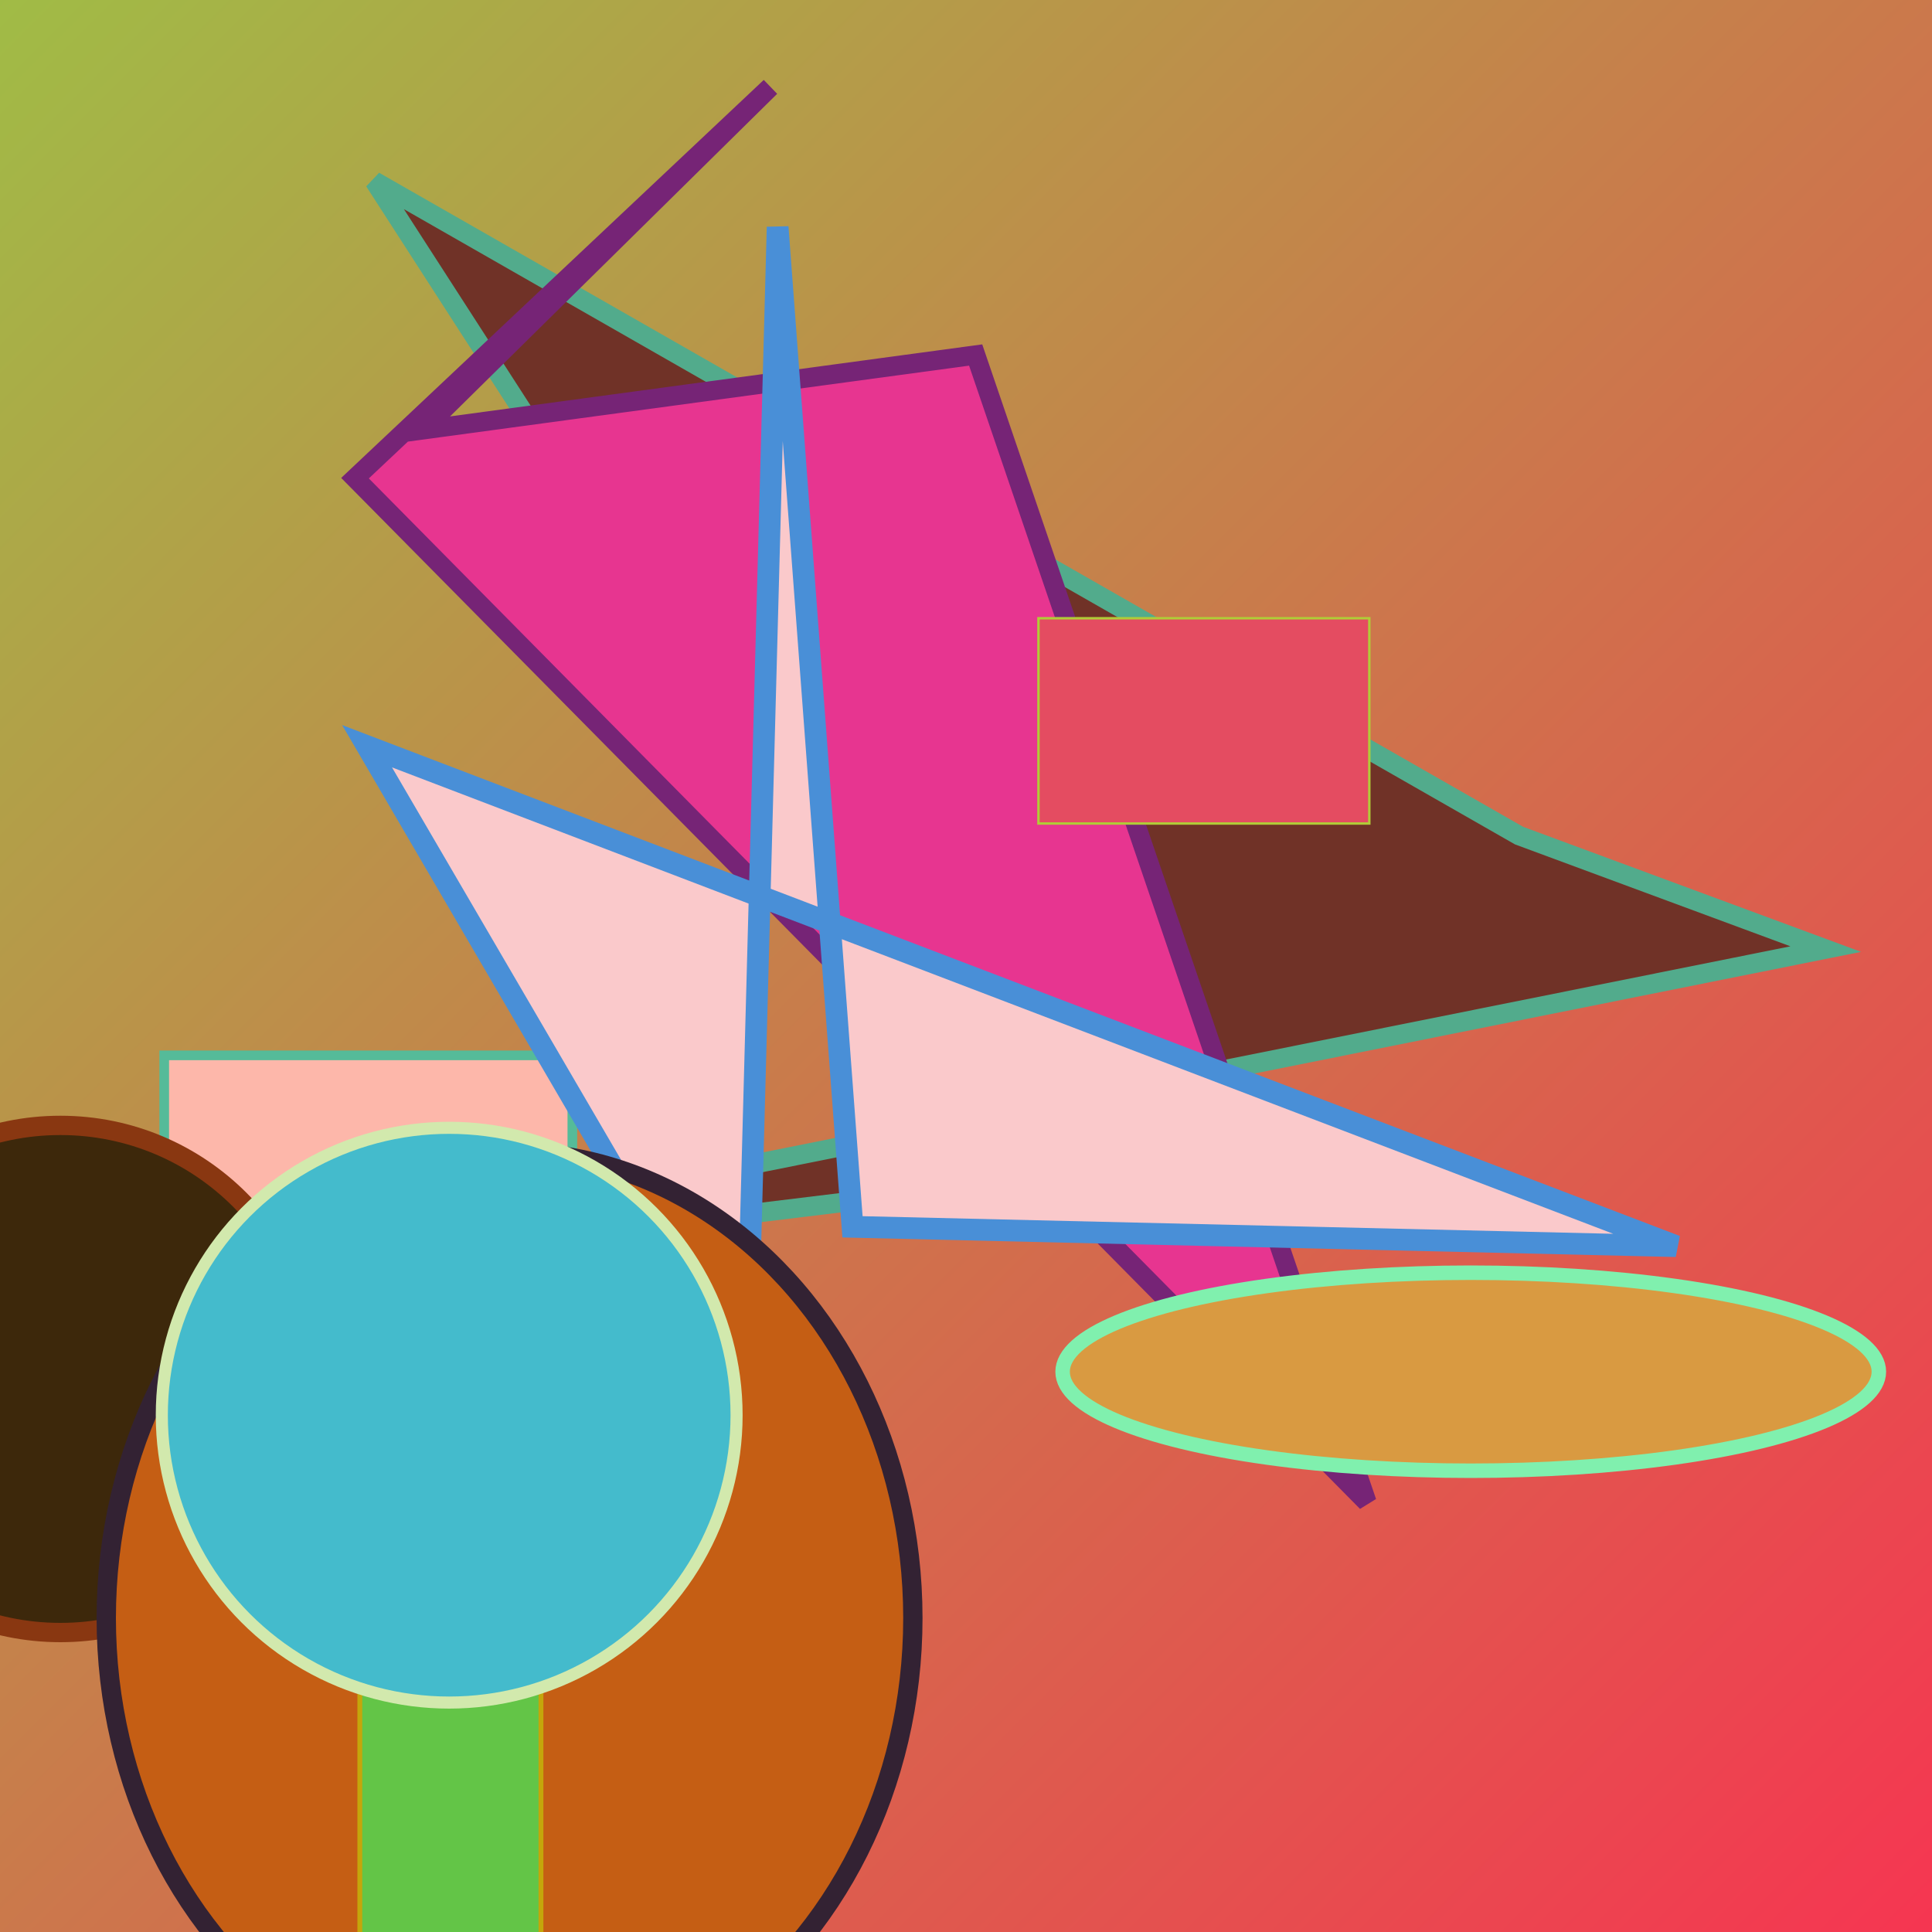
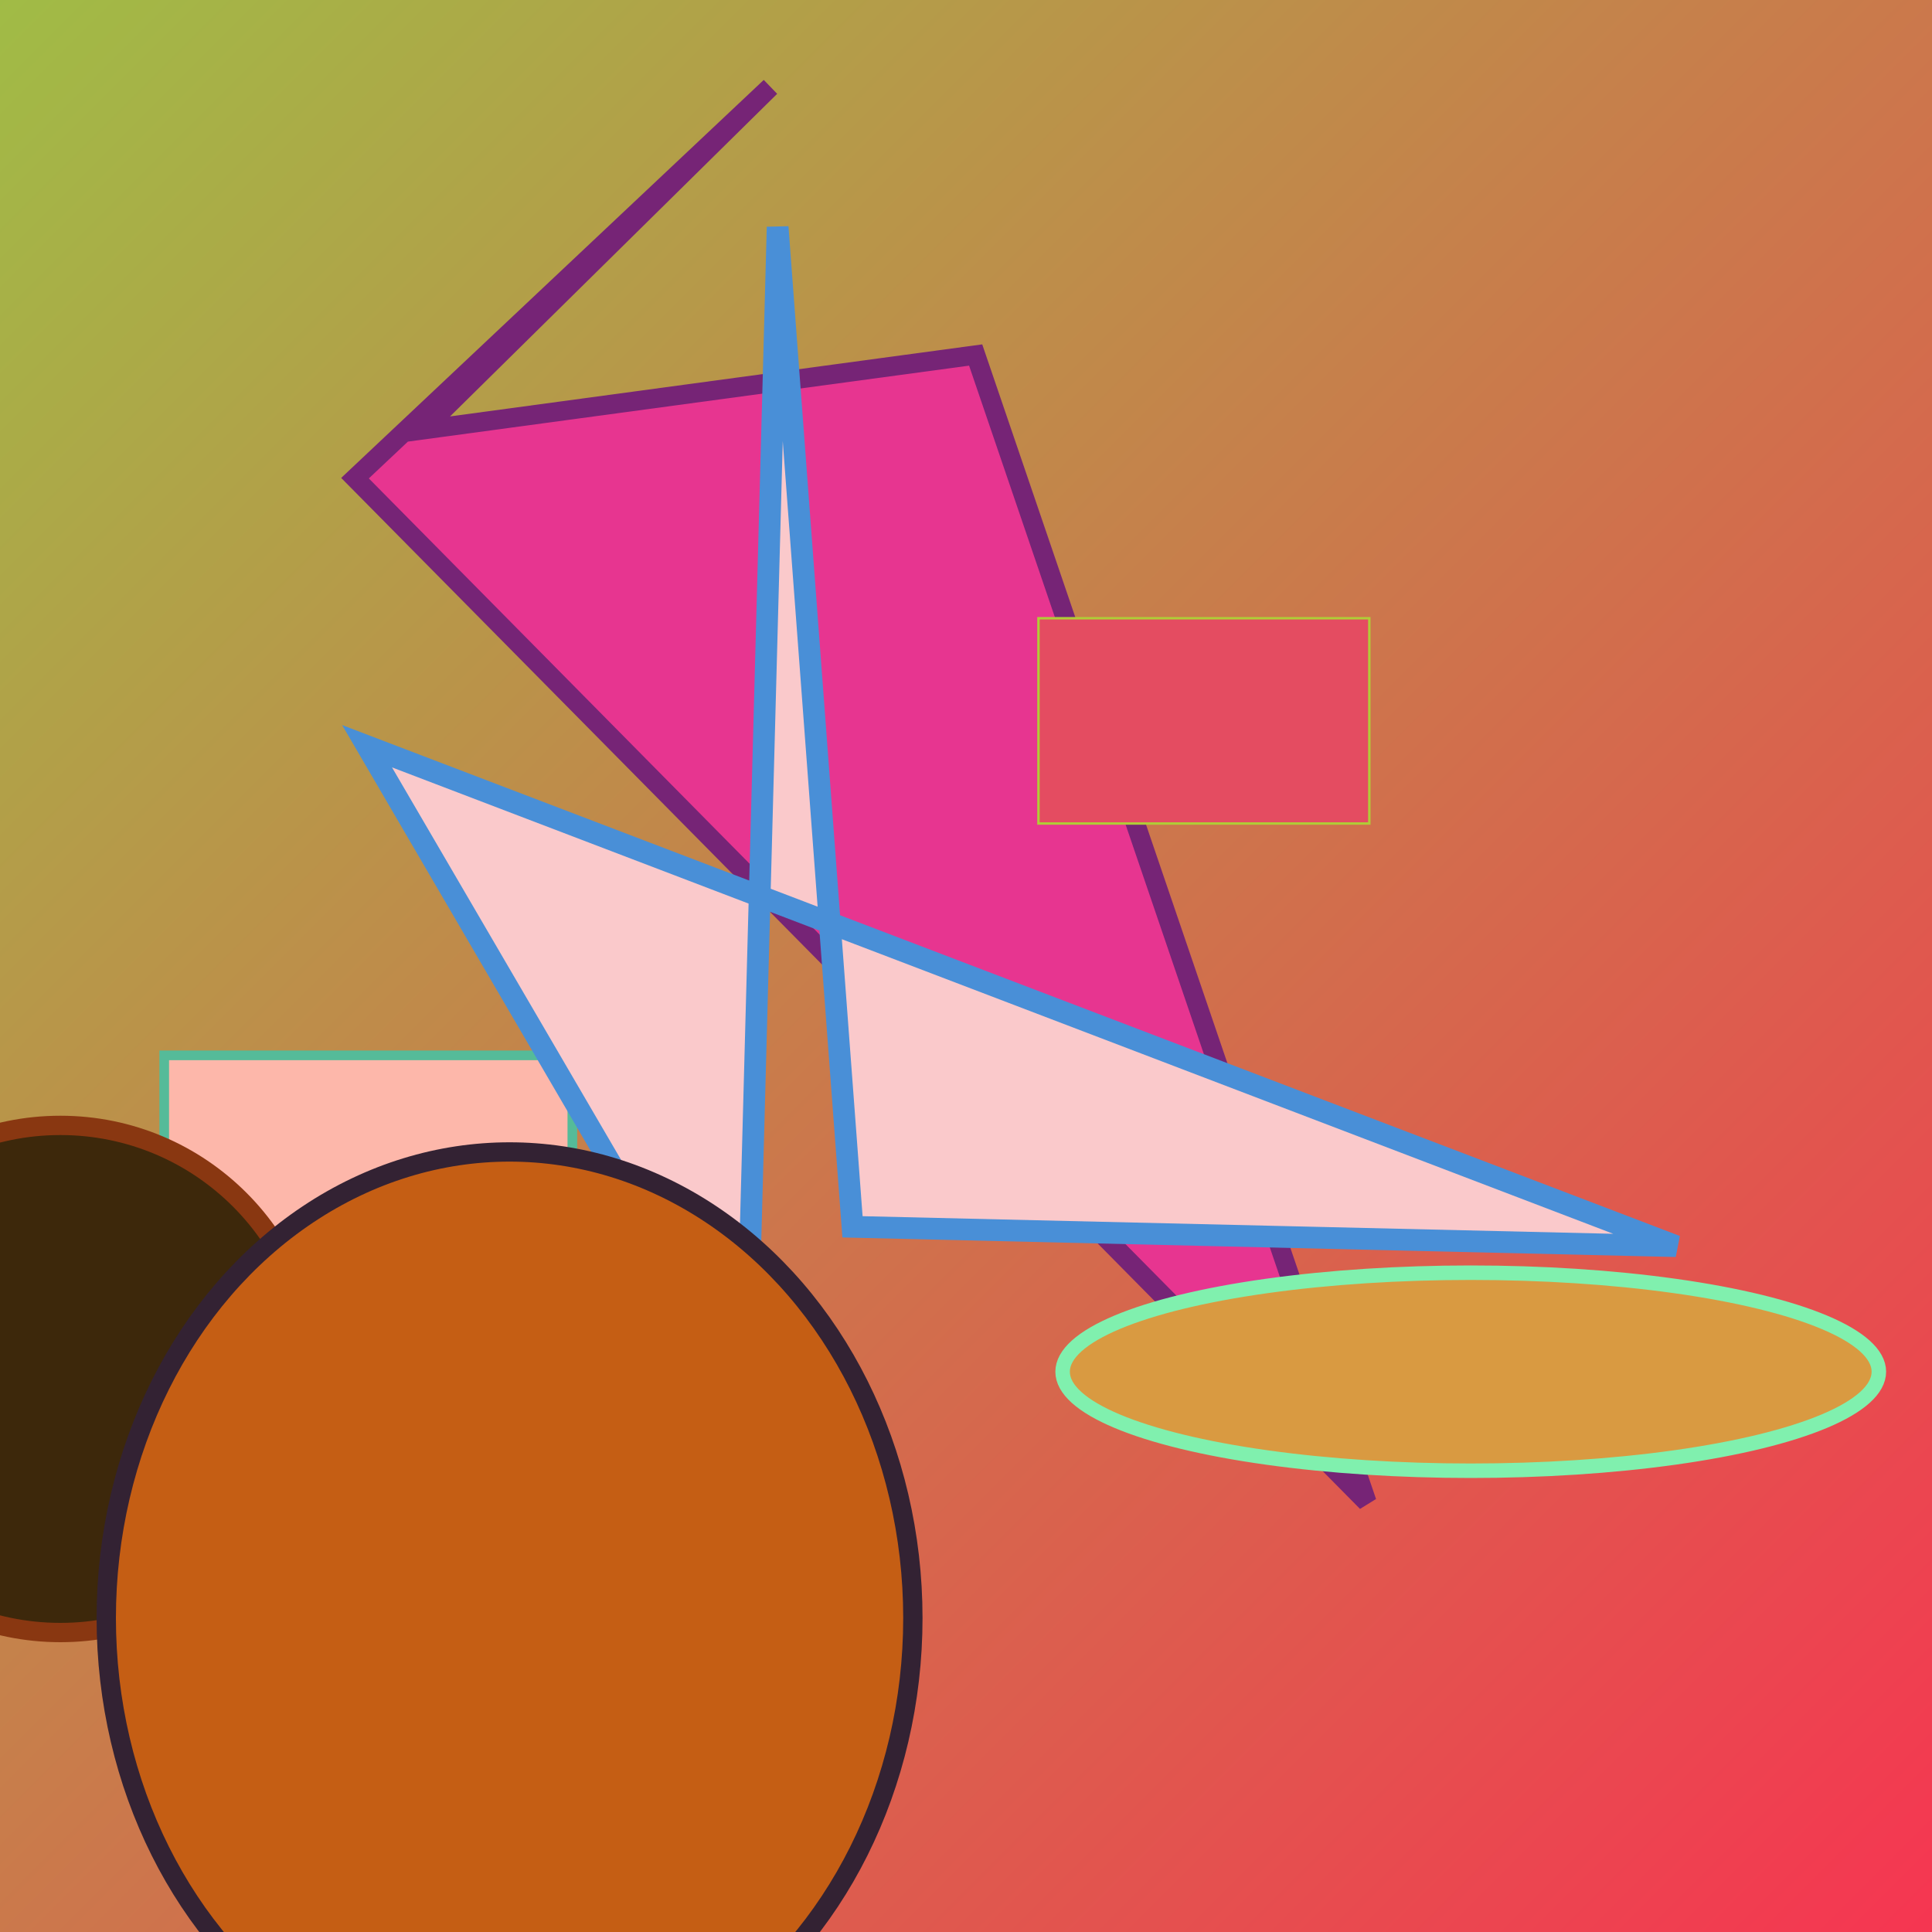
<svg xmlns="http://www.w3.org/2000/svg" viewBox="0 0 800 800" preserveAspectRatio="xMidYMid meet">
  <defs>
    <linearGradient id="gradient" x1="0%" y1="0%" x2="100%" y2="100%">
      <stop offset="0%" stop-color="#a0bc46" />
      <stop offset="100%" stop-color="#f63551" />
    </linearGradient>
  </defs>
  <rect width="800" height="800" fill="url(#gradient)" />
-   <polygon points="422,489 155,75 629,346 756,393 53,534" fill="#703227" stroke="#52ab8c" stroke-width="8" />
  <rect x="68" y="437" width="169" height="127" fill="#fdb7aa" stroke="#5b98" stroke-width="4" />
  <circle cx="25" cy="571" r="105" fill="#3d280b" stroke="#893711" stroke-width="8" />
  <polygon points="147,198 566,622 404,147 175,178 319,36" fill="#e73590" stroke="#762476" stroke-width="8" />
  <ellipse cx="609" cy="568" rx="169" ry="41" fill="#d99a41" stroke="#80f0ae" stroke-width="6" />
  <polygon points="152,309 309,578 322,94 353,508 694,516" fill="#fac9cb" stroke="#498fd7" stroke-width="9" />
  <rect x="430" y="256" width="137" height="85" fill="#e44c61" stroke="#b0cc37" stroke-width="1" />
  <ellipse cx="211" cy="670" rx="167" ry="193" fill="#c55e14" stroke="#323c6" stroke-width="8" />
-   <rect x="149" y="680" width="75" height="196" fill="#63c547" stroke="#c4a60b" stroke-width="2" />
-   <circle cx="186" cy="586" r="119" fill="#4bc06" stroke="#d2e9ad" stroke-width="5" />
</svg>